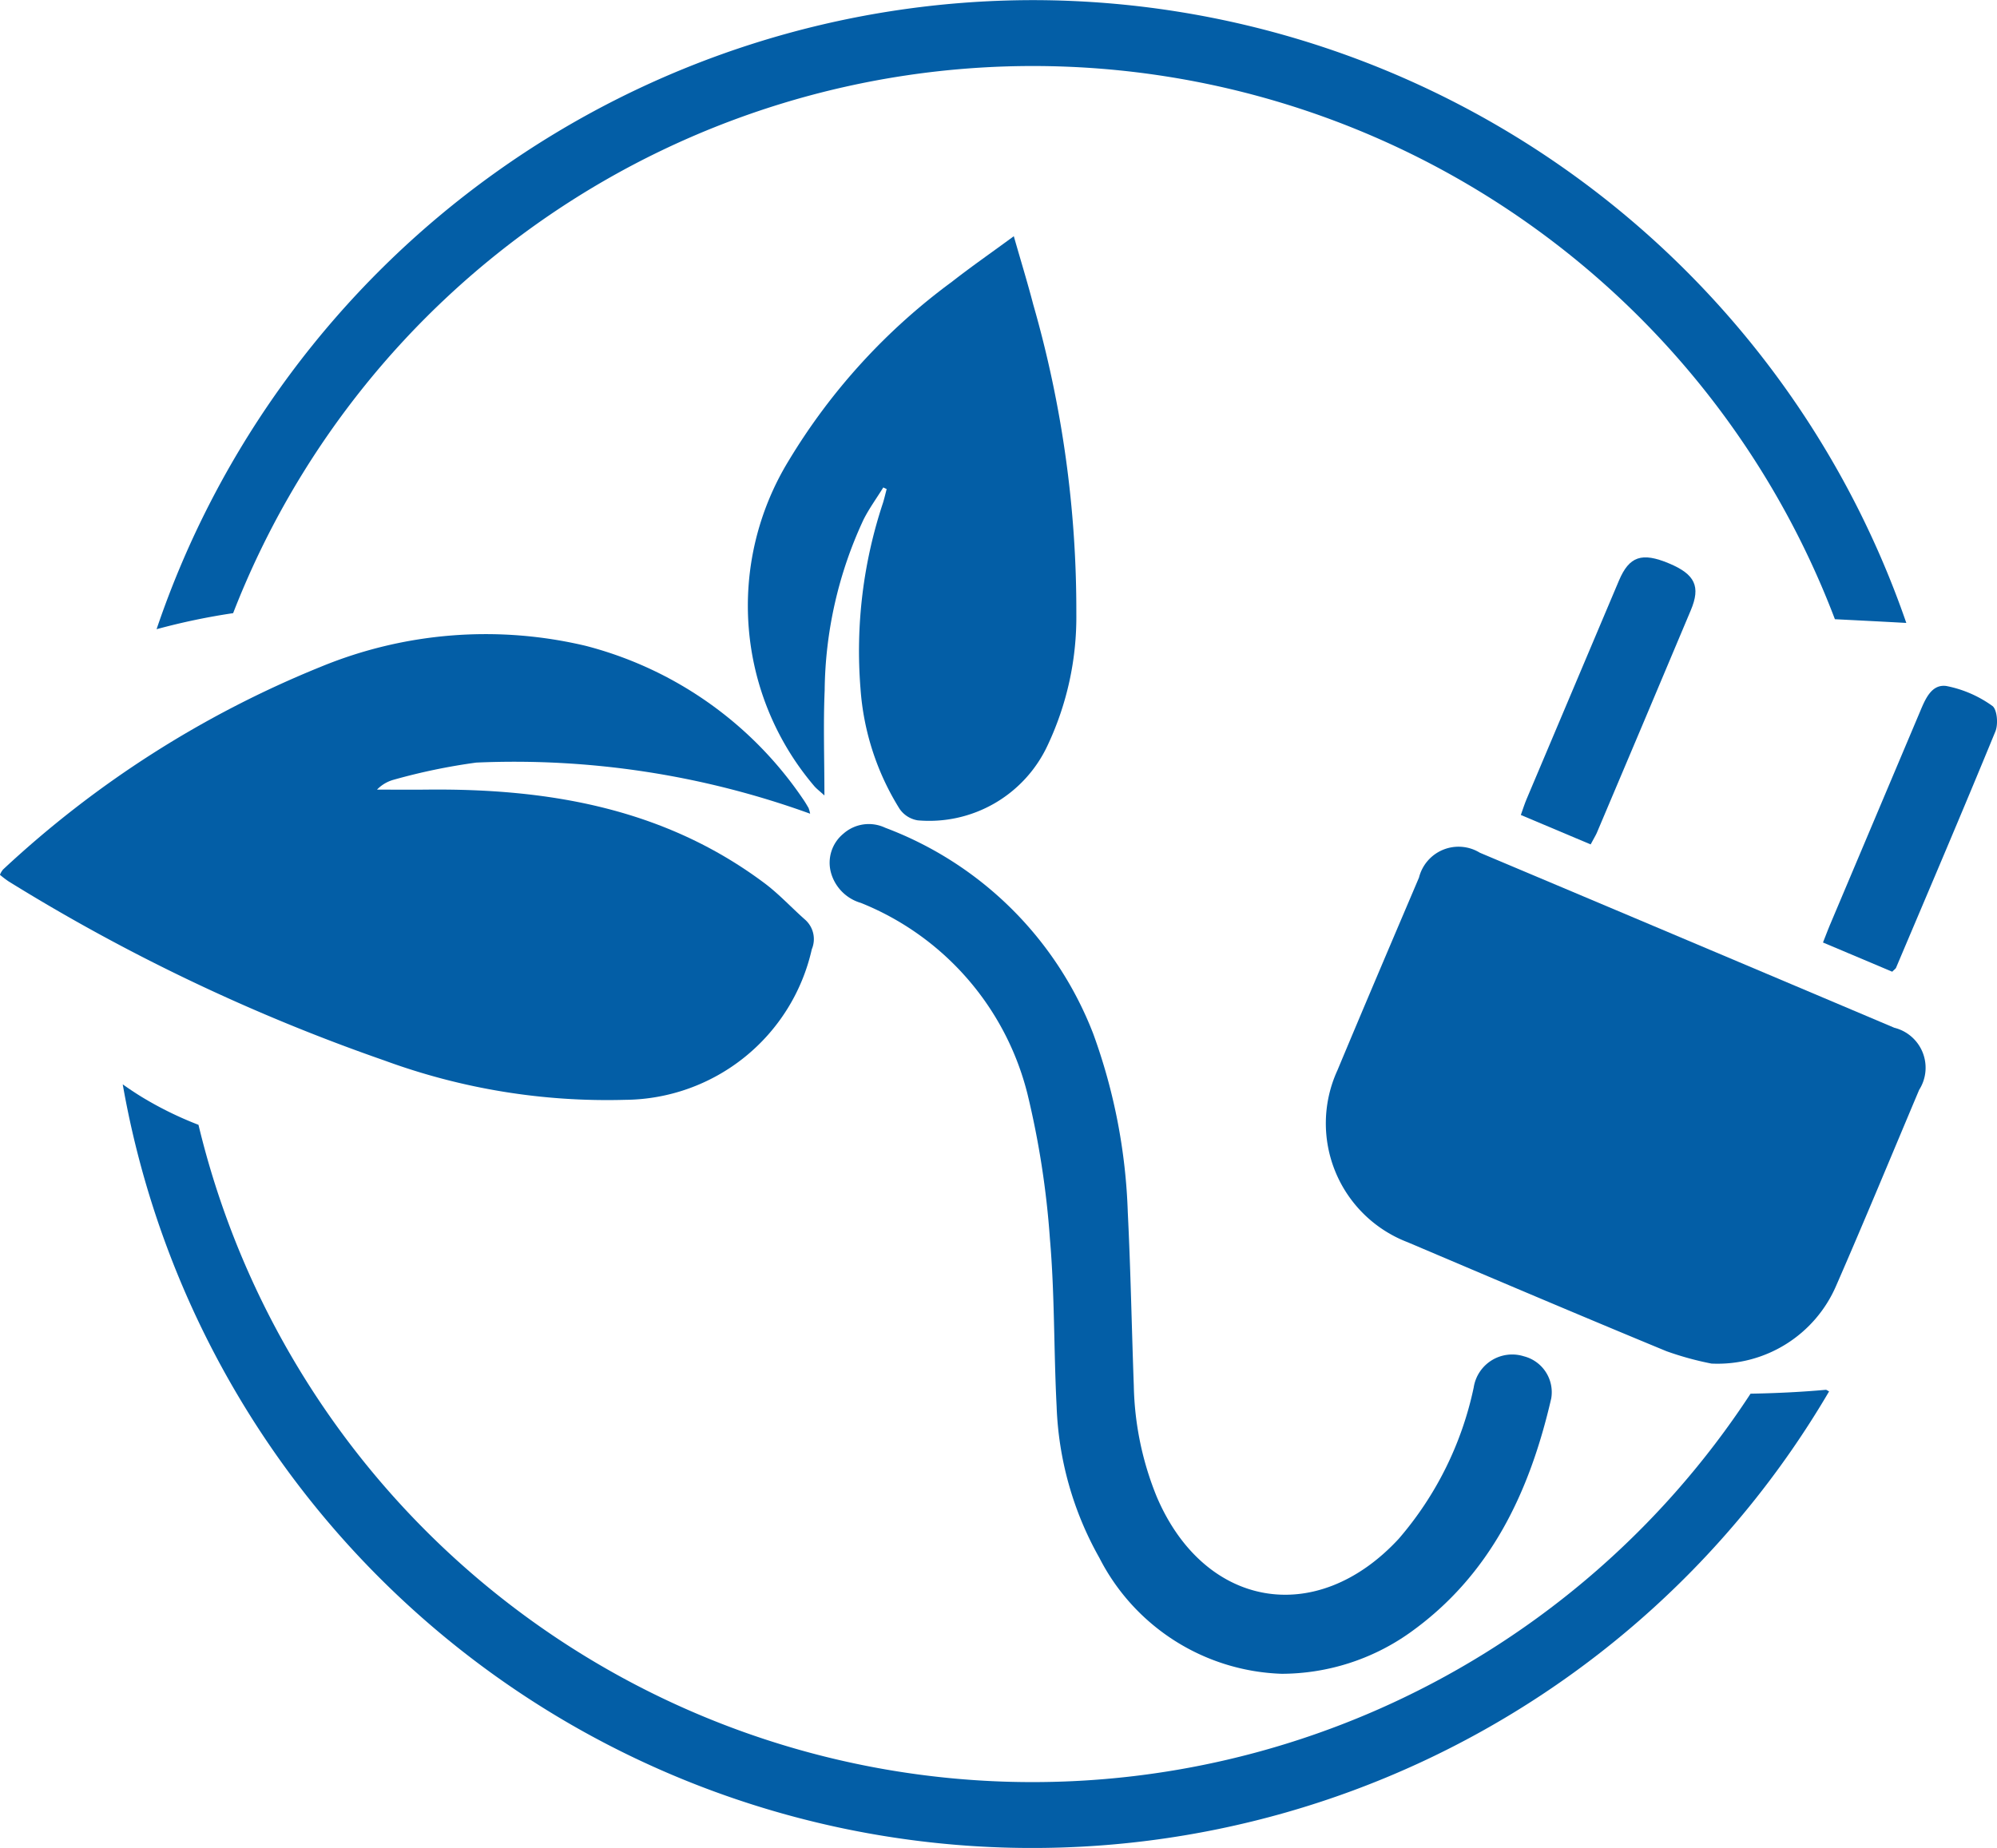
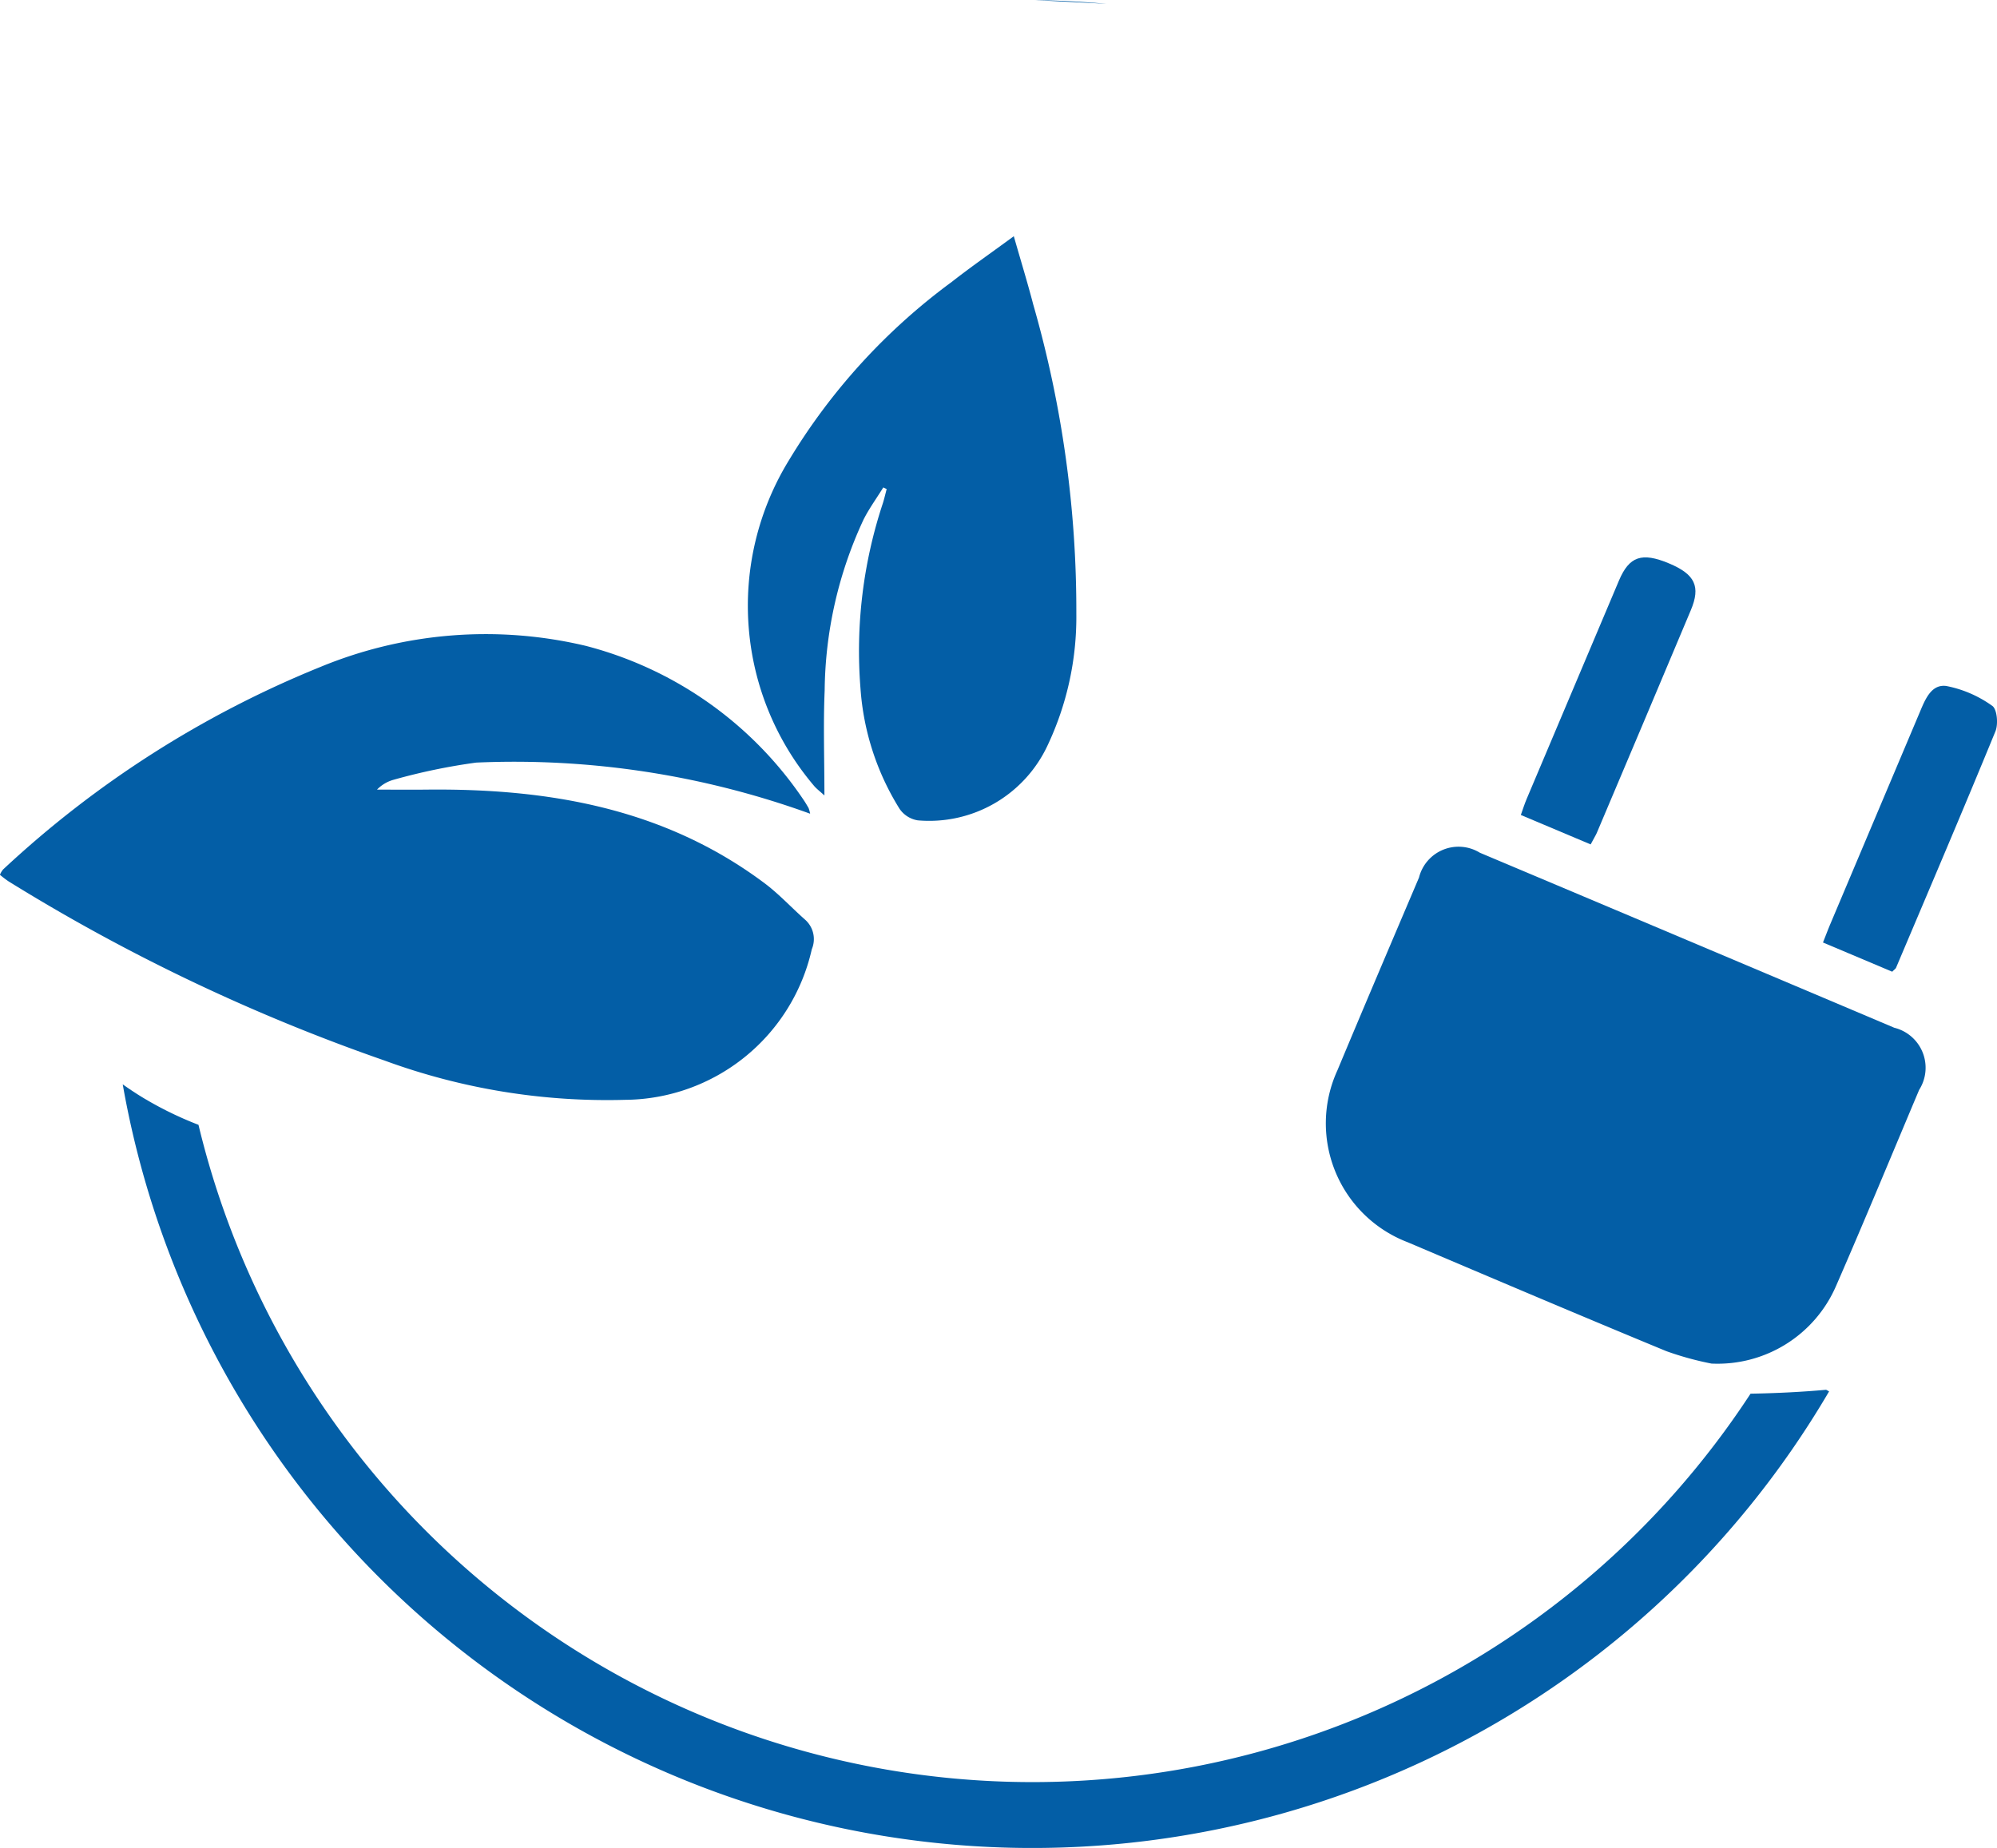
<svg xmlns="http://www.w3.org/2000/svg" width="64.322" height="59.536" viewBox="0 0 64.322 59.536">
  <g id="Group_166" data-name="Group 166" transform="translate(-1406.566 -1812.696)">
-     <path id="Path_133" data-name="Path 133" d="M1439.9,1812.7a29.823,29.823,0,0,0-28.291,20.267,21.209,21.209,0,0,1,2.466-.517,27.634,27.634,0,0,1,51.592.195c.767.039,1.533.077,2.3.12A29.783,29.783,0,0,0,1439.9,1812.7Z" fill="#035ea6" />
+     <path id="Path_133" data-name="Path 133" d="M1439.9,1812.7c.767.039,1.533.077,2.3.12A29.783,29.783,0,0,0,1439.9,1812.7Z" fill="#035ea6" />
    <path id="Path_134" data-name="Path 134" d="M1465.385,1857.47c-.809.073-1.619.111-2.435.126a27.628,27.628,0,0,1-49.991-8.662,11.485,11.485,0,0,1-1.849-.911c-.2-.124-.4-.257-.591-.393a29.744,29.744,0,0,0,54.961,9.892C1465.448,1857.506,1465.417,1857.487,1465.385,1857.47Z" fill="#035ea6" />
    <path id="Path_135" data-name="Path 135" d="M1432.66,1838.911a27.963,27.963,0,0,0-10.754-1.647,19.434,19.434,0,0,0-2.661.553,1.177,1.177,0,0,0-.536.318c.525,0,1.051.005,1.576,0,3.924-.044,7.663.59,10.9,3.01.47.351.872.791,1.314,1.181a.836.836,0,0,1,.215.95,6.213,6.213,0,0,1-6.019,4.853,20.785,20.785,0,0,1-7.743-1.266,61.024,61.024,0,0,1-12.111-5.773,3.289,3.289,0,0,1-.277-.211.643.643,0,0,1,.1-.17,33.3,33.3,0,0,1,10.226-6.528,13.938,13.938,0,0,1,8.542-.678,12.118,12.118,0,0,1,7,4.938c.064.091.12.188.177.285A1.122,1.122,0,0,1,1432.66,1838.911Z" fill="#035ea6" />
    <path id="Path_136" data-name="Path 136" d="M1461.692,1856.626a9.943,9.943,0,0,1-1.454-.4c-2.785-1.151-5.558-2.331-8.331-3.509a4.1,4.1,0,0,1-2.264-5.538c.866-2.074,1.748-4.142,2.628-6.211a1.313,1.313,0,0,1,1.96-.8q6.677,2.814,13.35,5.639a1.327,1.327,0,0,1,.8,2c-.886,2.1-1.756,4.208-2.669,6.3A4.158,4.158,0,0,1,1461.692,1856.626Z" fill="#035ea6" />
    <path id="Path_137" data-name="Path 137" d="M1435.016,1828.4c-.213.345-.454.675-.636,1.035a13.311,13.311,0,0,0-1.252,5.506c-.047,1.094-.008,2.192-.008,3.382-.153-.14-.249-.212-.326-.3a8.962,8.962,0,0,1-.824-10.487,19.842,19.842,0,0,1,5.25-5.757c.622-.487,1.273-.938,2-1.473.23.806.444,1.5.626,2.2a35.692,35.692,0,0,1,1.388,9.957,9.686,9.686,0,0,1-.933,4.262,4.206,4.206,0,0,1-4.174,2.4.877.877,0,0,1-.589-.375,8.425,8.425,0,0,1-1.256-3.872,15.134,15.134,0,0,1,.726-5.986c.044-.145.078-.293.117-.44Z" fill="#035ea6" />
-     <path id="Path_138" data-name="Path 138" d="M1447.85,1866.62a6.845,6.845,0,0,1-5.873-3.734,10.694,10.694,0,0,1-1.378-4.881c-.093-1.8-.06-3.606-.216-5.4a28.189,28.189,0,0,0-.722-4.662,8.98,8.98,0,0,0-5.366-6.158,1.405,1.405,0,0,1-.964-.975,1.209,1.209,0,0,1,.4-1.255,1.233,1.233,0,0,1,1.346-.192,11.523,11.523,0,0,1,6.7,6.634,18.517,18.517,0,0,1,1.114,5.751c.093,1.862.126,3.727.194,5.591a9.965,9.965,0,0,0,.742,3.585c1.534,3.585,5.14,4.213,7.79,1.348a10.9,10.9,0,0,0,2.416-4.876,1.254,1.254,0,0,1,1.615-1.005,1.194,1.194,0,0,1,.882,1.358c-.695,3.013-1.951,5.7-4.564,7.556A7.161,7.161,0,0,1,1447.85,1866.62Z" fill="#035ea6" />
    <path id="Path_139" data-name="Path 139" d="M1457.8,1839.9l-2.249-.948c.07-.2.121-.357.186-.513q1.485-3.519,2.974-7.038c.332-.784.737-.921,1.613-.554.838.351,1.026.742.7,1.513q-1.508,3.588-3.027,7.171C1457.948,1839.64,1457.879,1839.745,1457.8,1839.9Z" fill="#035ea6" />
    <path id="Path_140" data-name="Path 140" d="M1465.283,1843.06c.094-.237.165-.427.244-.613q1.44-3.41,2.879-6.818c.172-.41.371-.9.853-.832a3.768,3.768,0,0,1,1.476.639c.156.106.2.593.1.827-1.045,2.547-2.127,5.079-3.2,7.614-.012.027-.043.045-.122.124Z" fill="#035ea6" />
  </g>
</svg>